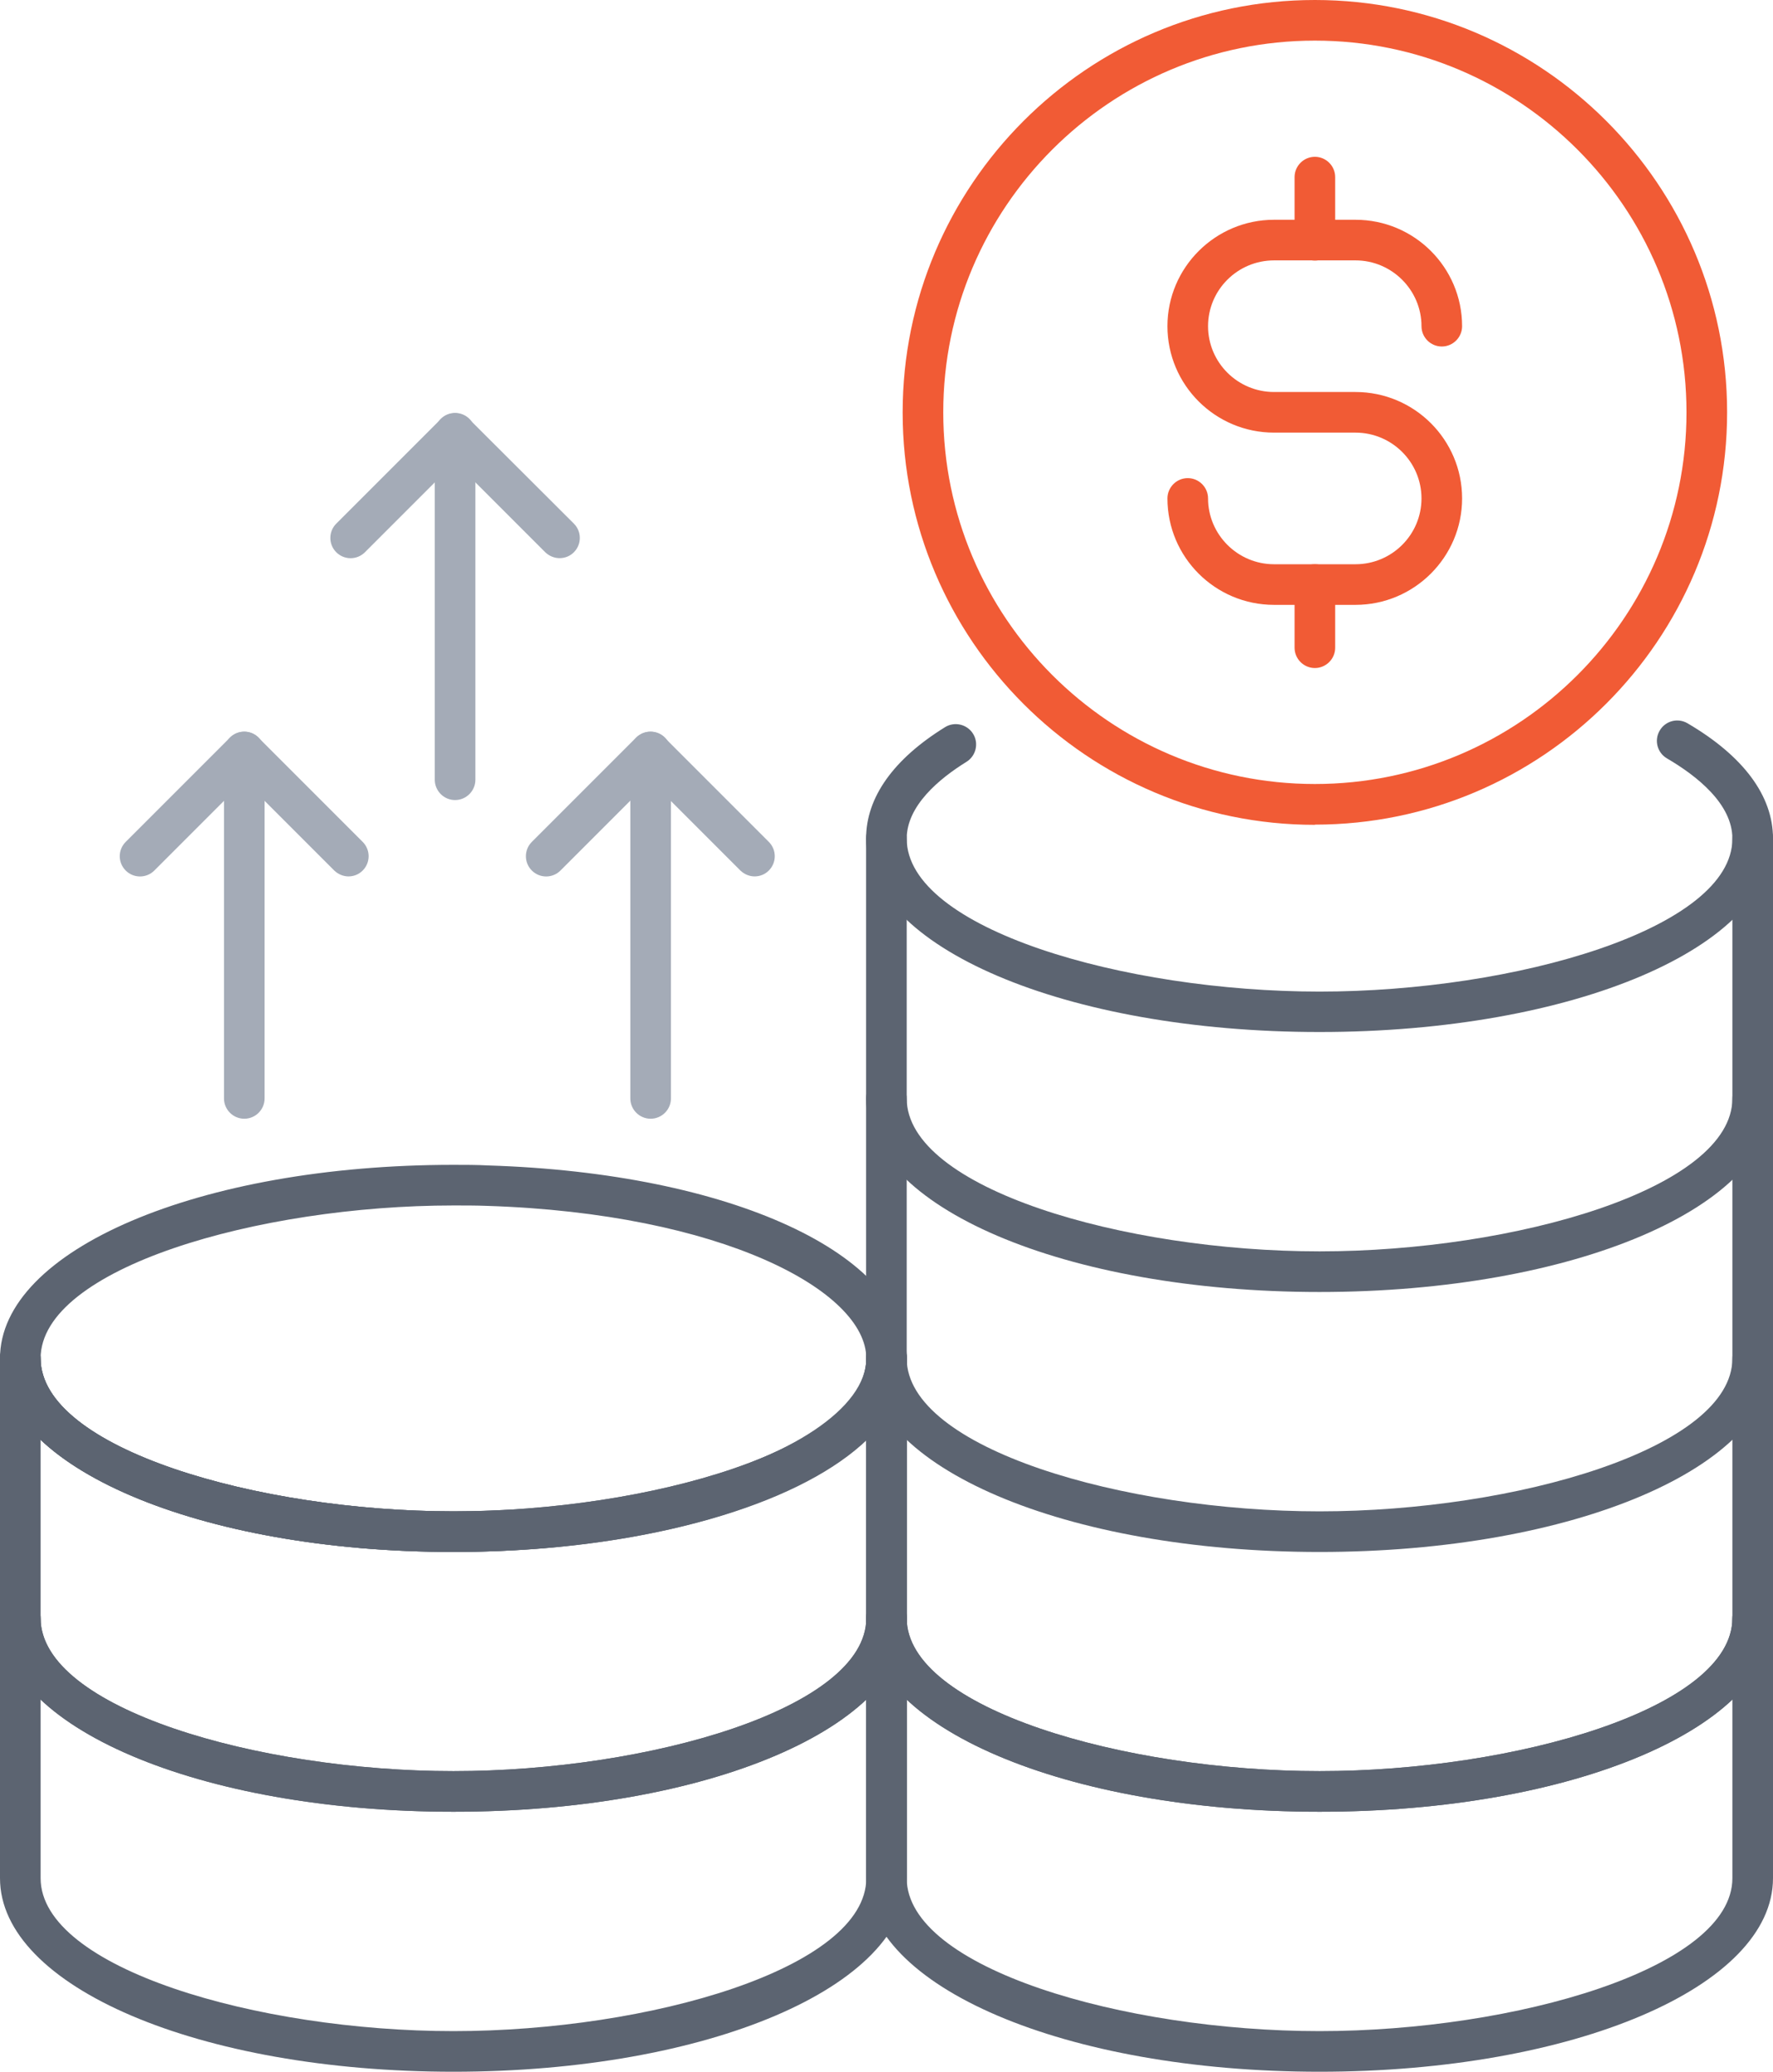
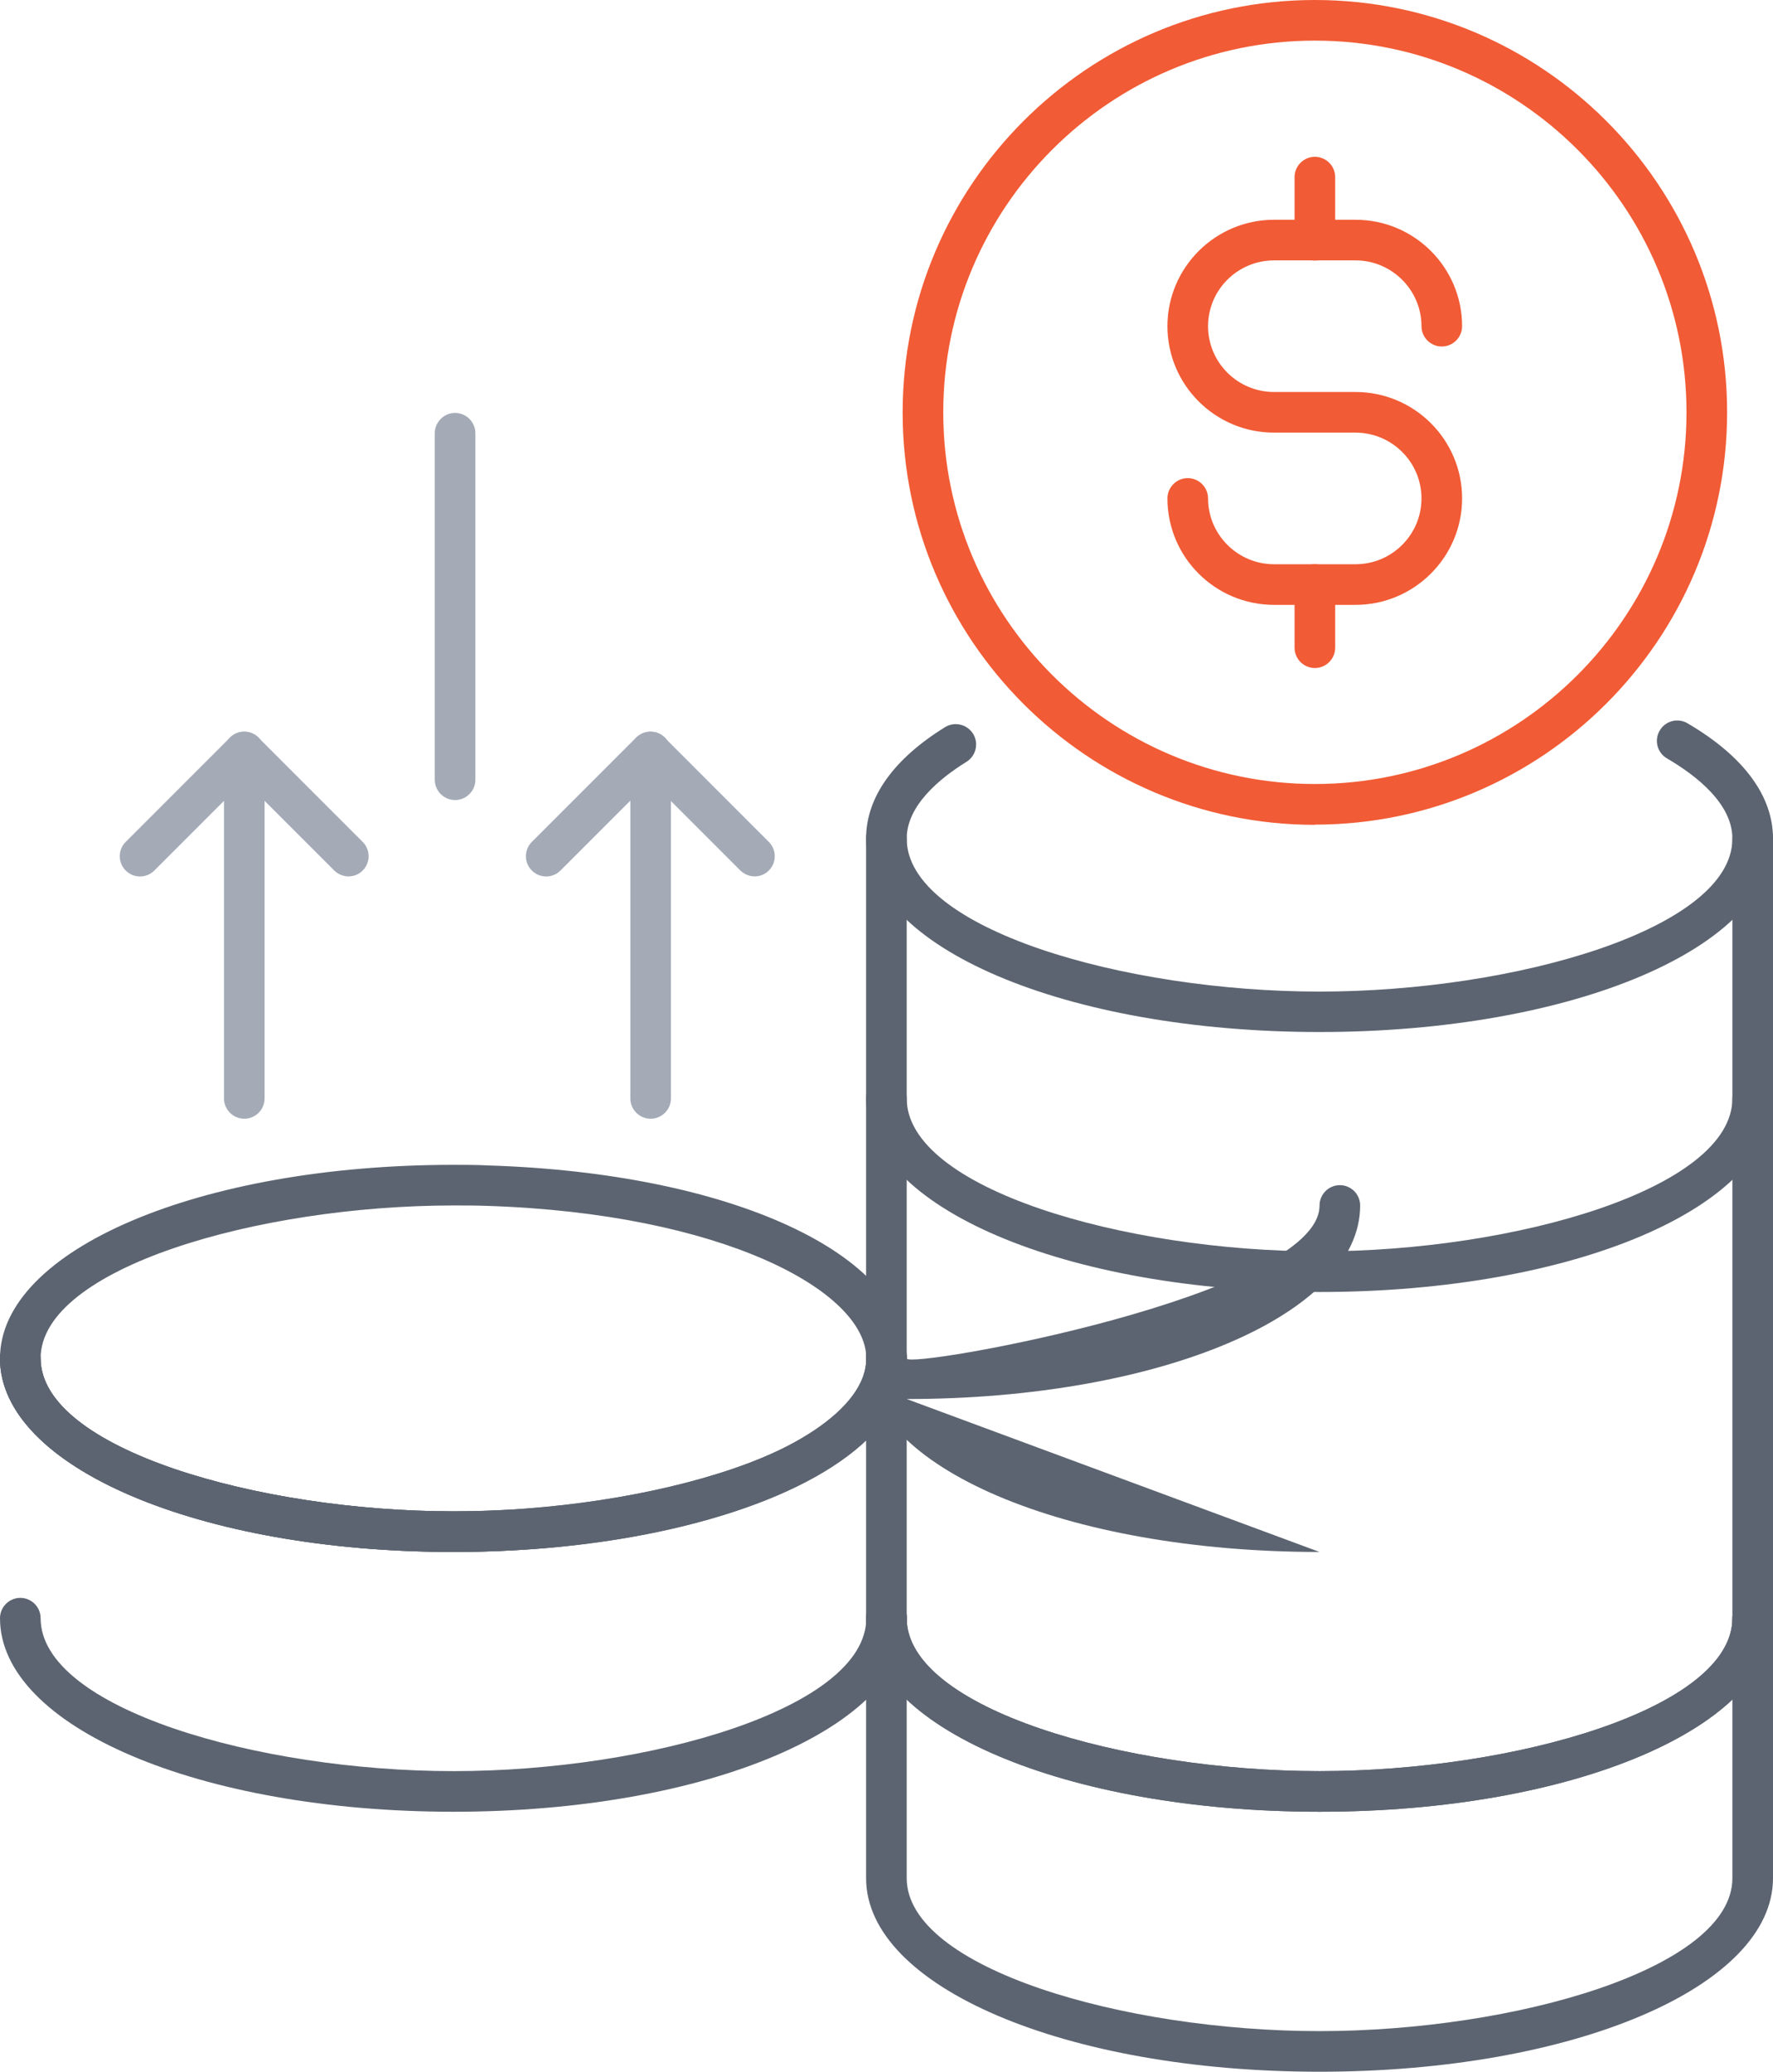
<svg xmlns="http://www.w3.org/2000/svg" id="Layer_2" data-name="Layer 2" viewBox="0 0 87.31 102">
  <defs>
    <style>
      .cls-1 {
        fill: #f15b35;
      }

      .cls-1, .cls-2, .cls-3 {
        stroke-width: 0px;
      }

      .cls-2 {
        fill: #5c6471;
      }

      .cls-3 {
        fill: #a4abb7;
      }
    </style>
  </defs>
  <g id="Icons">
    <g>
      <path class="cls-2" d="M22.33,76.41c-12.52,0-22.33-4.19-22.33-9.53s9.81-9.53,22.33-9.53c.58,0,1.15,0,1.71.03,11.95.37,20.61,4.37,20.61,9.5s-9.81,9.53-22.33,9.53ZM22.33,59.35c-9.61,0-20.33,3.09-20.33,7.53s10.71,7.53,20.33,7.53,20.33-3.09,20.33-7.53c0-3.33-7.14-7.14-18.68-7.51-.54-.02-1.09-.02-1.65-.02Z" />
      <path class="cls-2" d="M22.33,76.41c-12.52,0-22.33-4.19-22.33-9.53,0-.55.45-1,1-1s1,.45,1,1c0,4.44,10.71,7.53,20.33,7.53s20.33-3.09,20.33-7.53c0-.55.45-1,1-1s1,.45,1,1c0,5.34-9.81,9.53-22.33,9.53Z" />
      <path class="cls-2" d="M22.33,76.41c-12.52,0-22.33-4.19-22.33-9.53,0-.55.45-1,1-1s1,.45,1,1c0,4.44,10.71,7.53,20.33,7.53,3.86,0,7.62-.42,10.88-1.22,5.74-1.4,9.45-3.88,9.45-6.31,0-.55.45-1,1-1s1,.45,1,1c0,3.49-4.1,6.57-10.97,8.25-3.41.84-7.34,1.28-11.35,1.28Z" />
      <path class="cls-2" d="M22.33,89.2c-12.52,0-22.33-4.19-22.33-9.53,0-.55.45-1,1-1s1,.45,1,1c0,4.44,10.71,7.53,20.33,7.53s20.33-3.09,20.33-7.53c0-.55.45-1,1-1s1,.45,1,1c0,5.34-9.81,9.53-22.33,9.53Z" />
-       <path class="cls-2" d="M22.33,89.2c-12.52,0-22.33-4.19-22.33-9.53,0-.55.45-1,1-1s1,.45,1,1c0,4.44,10.71,7.53,20.33,7.53s20.33-3.09,20.33-7.53c0-.55.45-1,1-1s1,.45,1,1c0,5.34-9.81,9.53-22.33,9.53Z" />
-       <path class="cls-2" d="M22.33,102c-12.52,0-22.33-4.19-22.33-9.53v-25.59c0-.55.45-1,1-1s1,.45,1,1v25.59c0,4.44,10.71,7.53,20.33,7.53s20.33-3.09,20.33-7.53v-25.59c0-.55.45-1,1-1s1,.45,1,1v25.59c0,5.34-9.81,9.53-22.33,9.53Z" />
      <path class="cls-2" d="M64.98,50.81c-12.52,0-22.33-4.19-22.33-9.53,0-2.02,1.35-3.91,3.89-5.48.47-.29,1.09-.14,1.38.33.29.47.14,1.09-.33,1.38-1.34.83-2.94,2.16-2.94,3.78,0,4.44,10.71,7.53,20.33,7.53s20.33-3.09,20.33-7.53c0-1.71-1.75-3.09-3.22-3.95-.48-.28-.64-.89-.36-1.37.28-.48.89-.64,1.37-.36,2.75,1.61,4.21,3.57,4.21,5.67,0,5.34-9.81,9.53-22.33,9.53Z" />
      <path class="cls-2" d="M64.98,63.61c-12.52,0-22.33-4.19-22.33-9.53,0-.55.45-1,1-1s1,.45,1,1c0,4.44,10.71,7.53,20.33,7.53s20.33-3.09,20.33-7.53c0-.55.45-1,1-1s1,.45,1,1c0,5.34-9.81,9.53-22.33,9.53Z" />
-       <path class="cls-2" d="M64.98,76.41c-12.52,0-22.33-4.19-22.33-9.53,0-.55.45-1,1-1s1,.45,1,1c0,4.44,10.71,7.53,20.33,7.53s20.33-3.09,20.33-7.53c0-.55.45-1,1-1s1,.45,1,1c0,5.34-9.81,9.53-22.33,9.53Z" />
+       <path class="cls-2" d="M64.98,76.41c-12.52,0-22.33-4.19-22.33-9.53,0-.55.45-1,1-1s1,.45,1,1s20.33-3.09,20.33-7.53c0-.55.45-1,1-1s1,.45,1,1c0,5.34-9.81,9.53-22.33,9.53Z" />
      <path class="cls-2" d="M64.98,89.2c-12.52,0-22.33-4.19-22.33-9.53,0-.55.45-1,1-1s1,.45,1,1c0,4.44,10.71,7.53,20.33,7.53s20.33-3.09,20.33-7.53c0-.55.45-1,1-1s1,.45,1,1c0,5.34-9.81,9.53-22.33,9.53Z" />
      <path class="cls-2" d="M64.98,89.2c-12.52,0-22.33-4.19-22.33-9.53,0-.55.45-1,1-1s1,.45,1,1c0,4.44,10.71,7.53,20.33,7.53s20.33-3.09,20.33-7.53c0-.55.45-1,1-1s1,.45,1,1c0,5.34-9.81,9.53-22.33,9.53Z" />
      <path class="cls-2" d="M64.98,102c-12.52,0-22.33-4.19-22.33-9.53v-51.19c0-.55.45-1,1-1s1,.45,1,1v51.19c0,4.44,10.71,7.53,20.33,7.53s20.33-3.09,20.33-7.53v-51.19c0-.55.45-1,1-1s1,.45,1,1v51.19c0,5.34-9.81,9.53-22.33,9.53Z" />
      <path class="cls-1" d="M64.75,40.61c-11.2,0-20.3-9.11-20.3-20.3S53.55,0,64.75,0s20.3,9.11,20.3,20.3-9.11,20.3-20.3,20.3ZM64.75,2c-10.09,0-18.3,8.21-18.3,18.3s8.21,18.3,18.3,18.3,18.3-8.21,18.3-18.3S74.84,2,64.75,2Z" />
      <path class="cls-3" d="M12.03,55.08c-.55,0-1-.45-1-1v-17.06c0-.55.45-1,1-1s1,.45,1,1v17.06c0,.55-.45,1-1,1Z" />
      <path class="cls-3" d="M17.17,43.15c-.26,0-.51-.1-.71-.29l-4.43-4.43-4.43,4.43c-.39.39-1.02.39-1.41,0s-.39-1.02,0-1.41l5.13-5.13c.39-.39,1.02-.39,1.41,0l5.13,5.13c.39.39.39,1.02,0,1.41-.2.2-.45.29-.71.29Z" />
      <path class="cls-3" d="M22.41,39.39c-.55,0-1-.45-1-1v-17.06c0-.55.45-1,1-1s1,.45,1,1v17.06c0,.55-.45,1-1,1Z" />
-       <path class="cls-3" d="M27.56,27.48c-.26,0-.51-.1-.71-.29l-4.44-4.44-4.44,4.44c-.39.39-1.02.39-1.41,0s-.39-1.02,0-1.41l5.14-5.14c.39-.39,1.02-.39,1.41,0l5.15,5.14c.39.39.39,1.02,0,1.41-.2.2-.45.29-.71.29Z" />
      <path class="cls-3" d="M32.04,55.08c-.55,0-1-.45-1-1v-17.06c0-.55.45-1,1-1s1,.45,1,1v17.06c0,.55-.45,1-1,1Z" />
      <path class="cls-3" d="M37.17,43.15c-.26,0-.51-.1-.71-.29l-4.43-4.43-4.43,4.43c-.39.39-1.02.39-1.41,0s-.39-1.02,0-1.41l5.13-5.13c.39-.39,1.02-.39,1.41,0l5.13,5.13c.39.39.39,1.02,0,1.41-.2.2-.45.29-.71.29Z" />
      <g>
        <path class="cls-1" d="M66.75,29.78h-4.01c-2.9,0-5.25-2.35-5.25-5.24,0-.55.45-1,1-1s1,.45,1,1c0,1.78,1.46,3.24,3.25,3.24h4.01c1.79,0,3.25-1.45,3.25-3.24s-1.46-3.24-3.25-3.24h-4.01c-2.9,0-5.25-2.35-5.25-5.24s2.36-5.24,5.25-5.24h4.01c2.9,0,5.25,2.35,5.25,5.24,0,.55-.45,1-1,1s-1-.45-1-1c0-1.78-1.46-3.24-3.25-3.24h-4.01c-1.79,0-3.25,1.45-3.25,3.24s1.46,3.24,3.25,3.24h4.01c2.9,0,5.25,2.35,5.25,5.24s-2.36,5.24-5.25,5.24Z" />
        <path class="cls-1" d="M64.75,12.83c-.55,0-1-.45-1-1v-3.11c0-.55.45-1,1-1s1,.45,1,1v3.11c0,.55-.45,1-1,1Z" />
        <path class="cls-1" d="M64.75,32.89c-.55,0-1-.45-1-1v-3.11c0-.55.45-1,1-1s1,.45,1,1v3.11c0,.55-.45,1-1,1Z" />
      </g>
    </g>
  </g>
</svg>